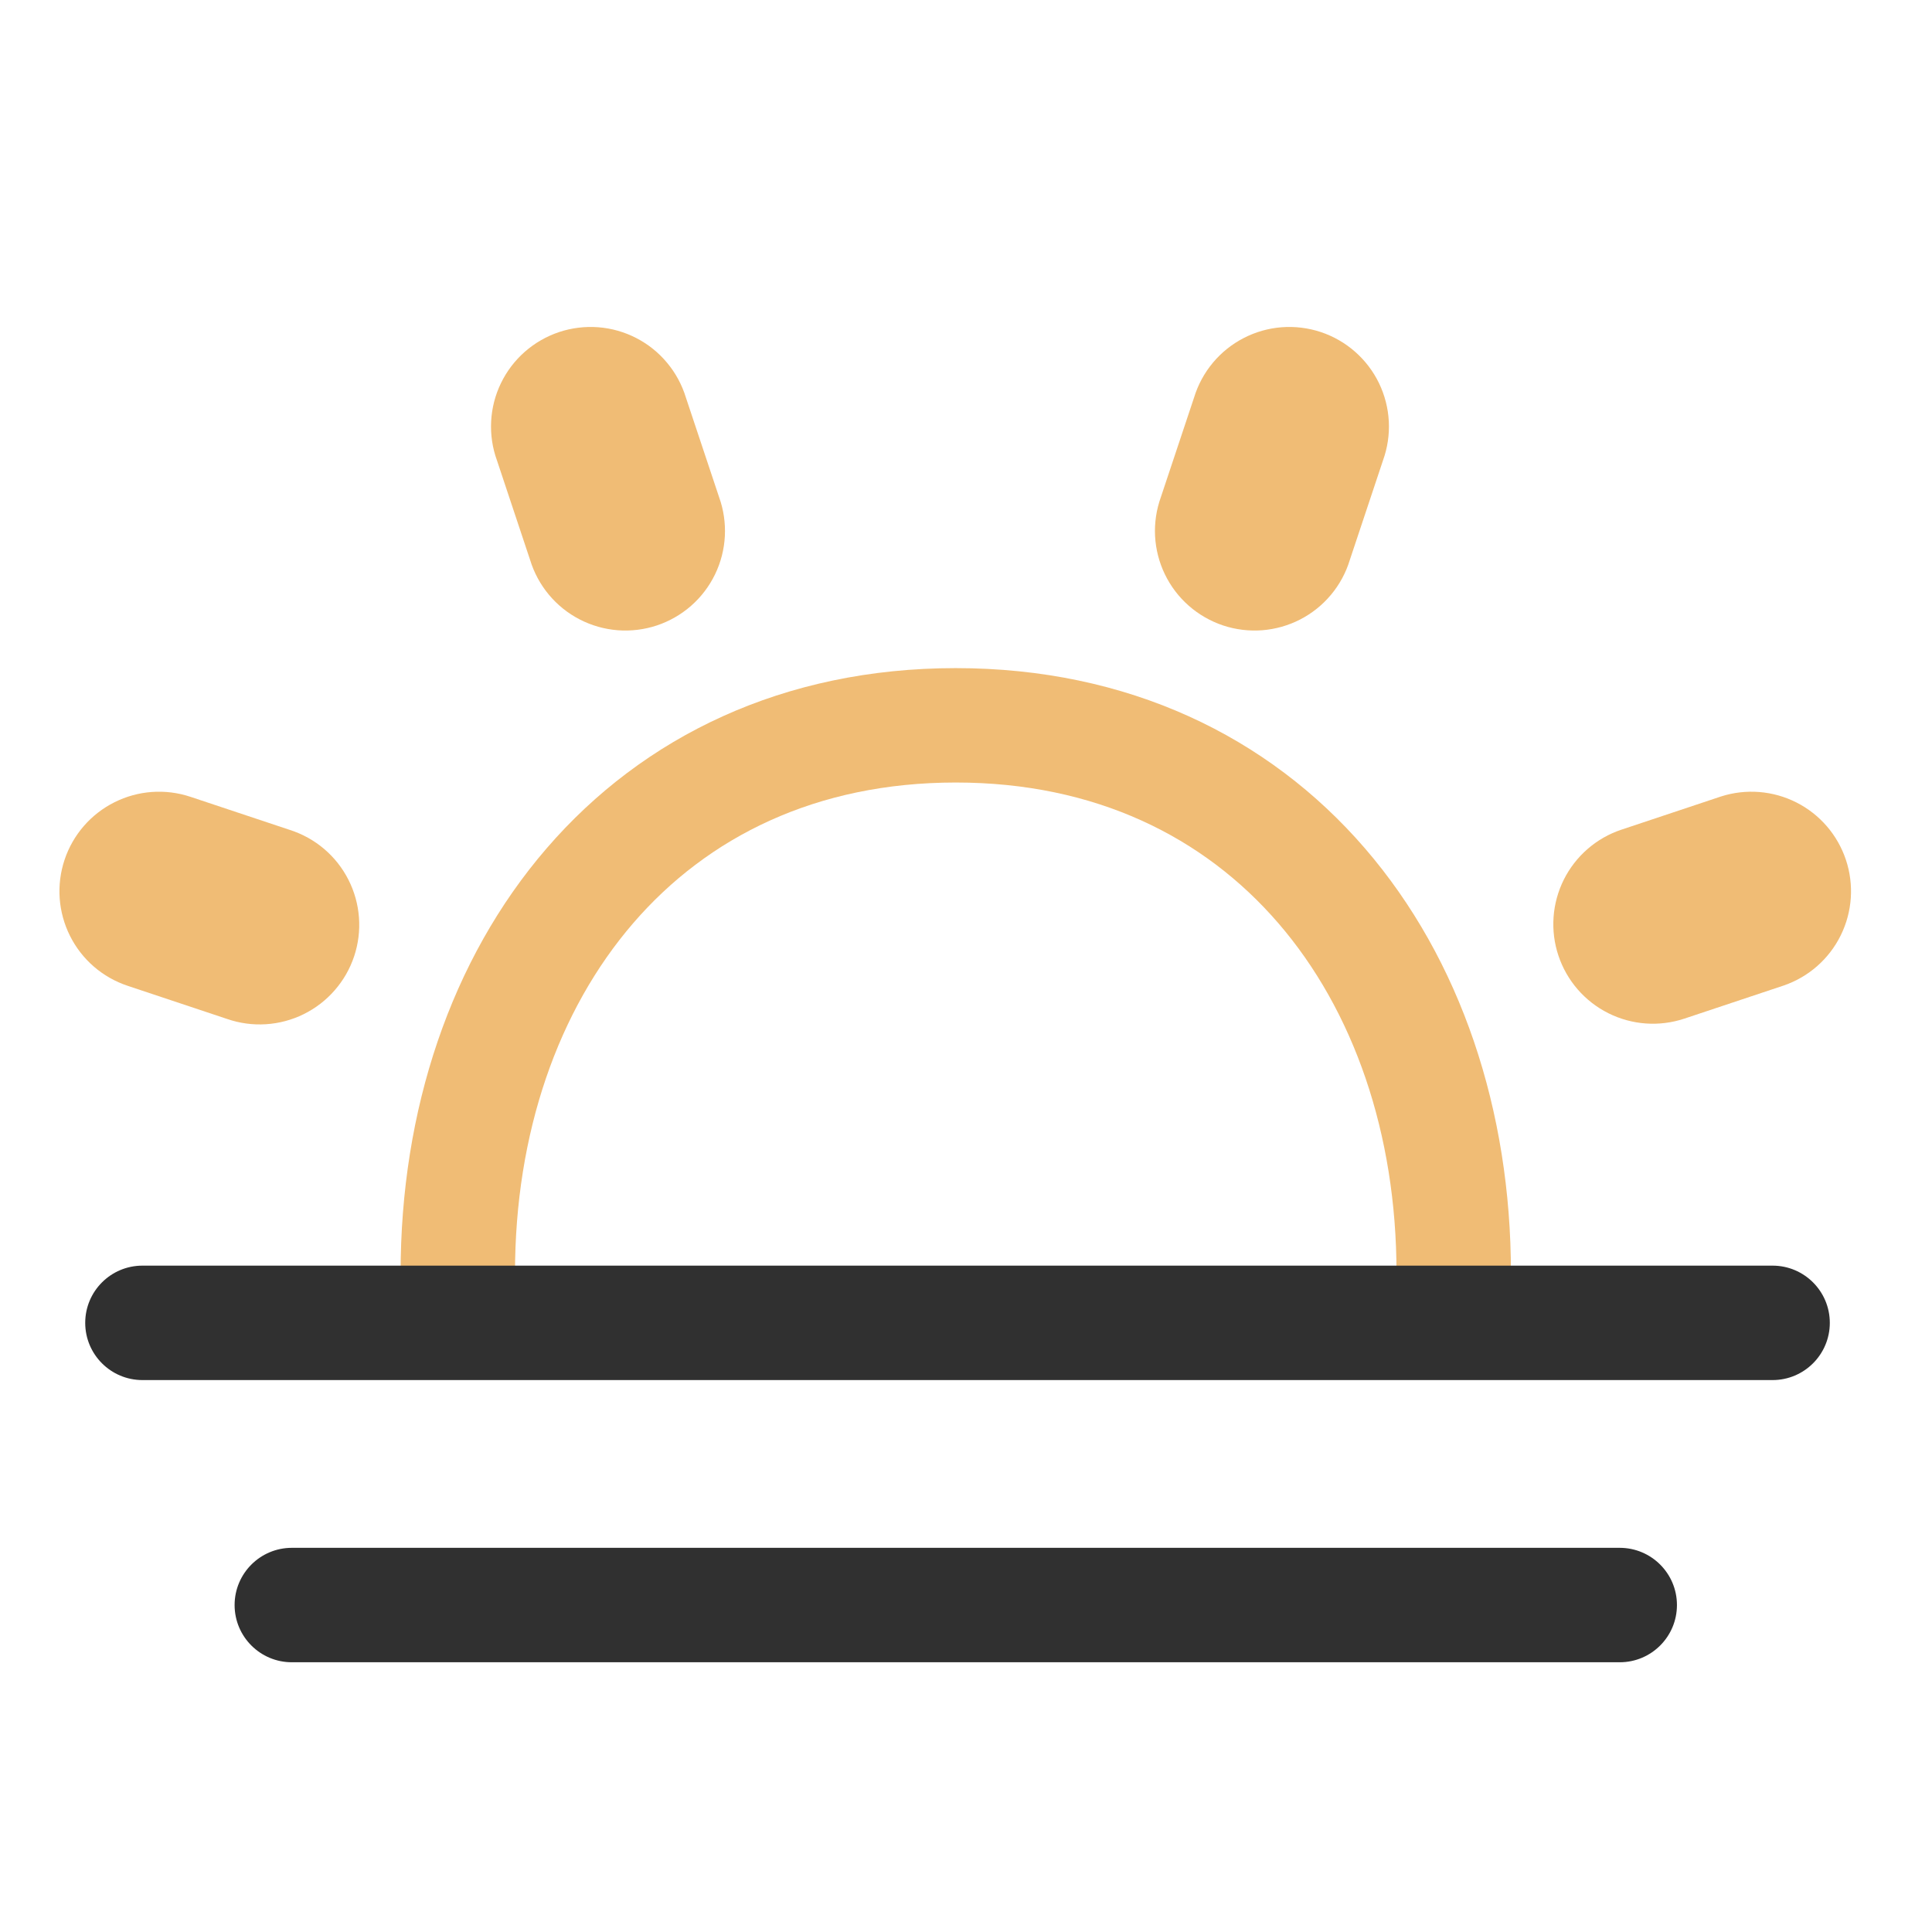
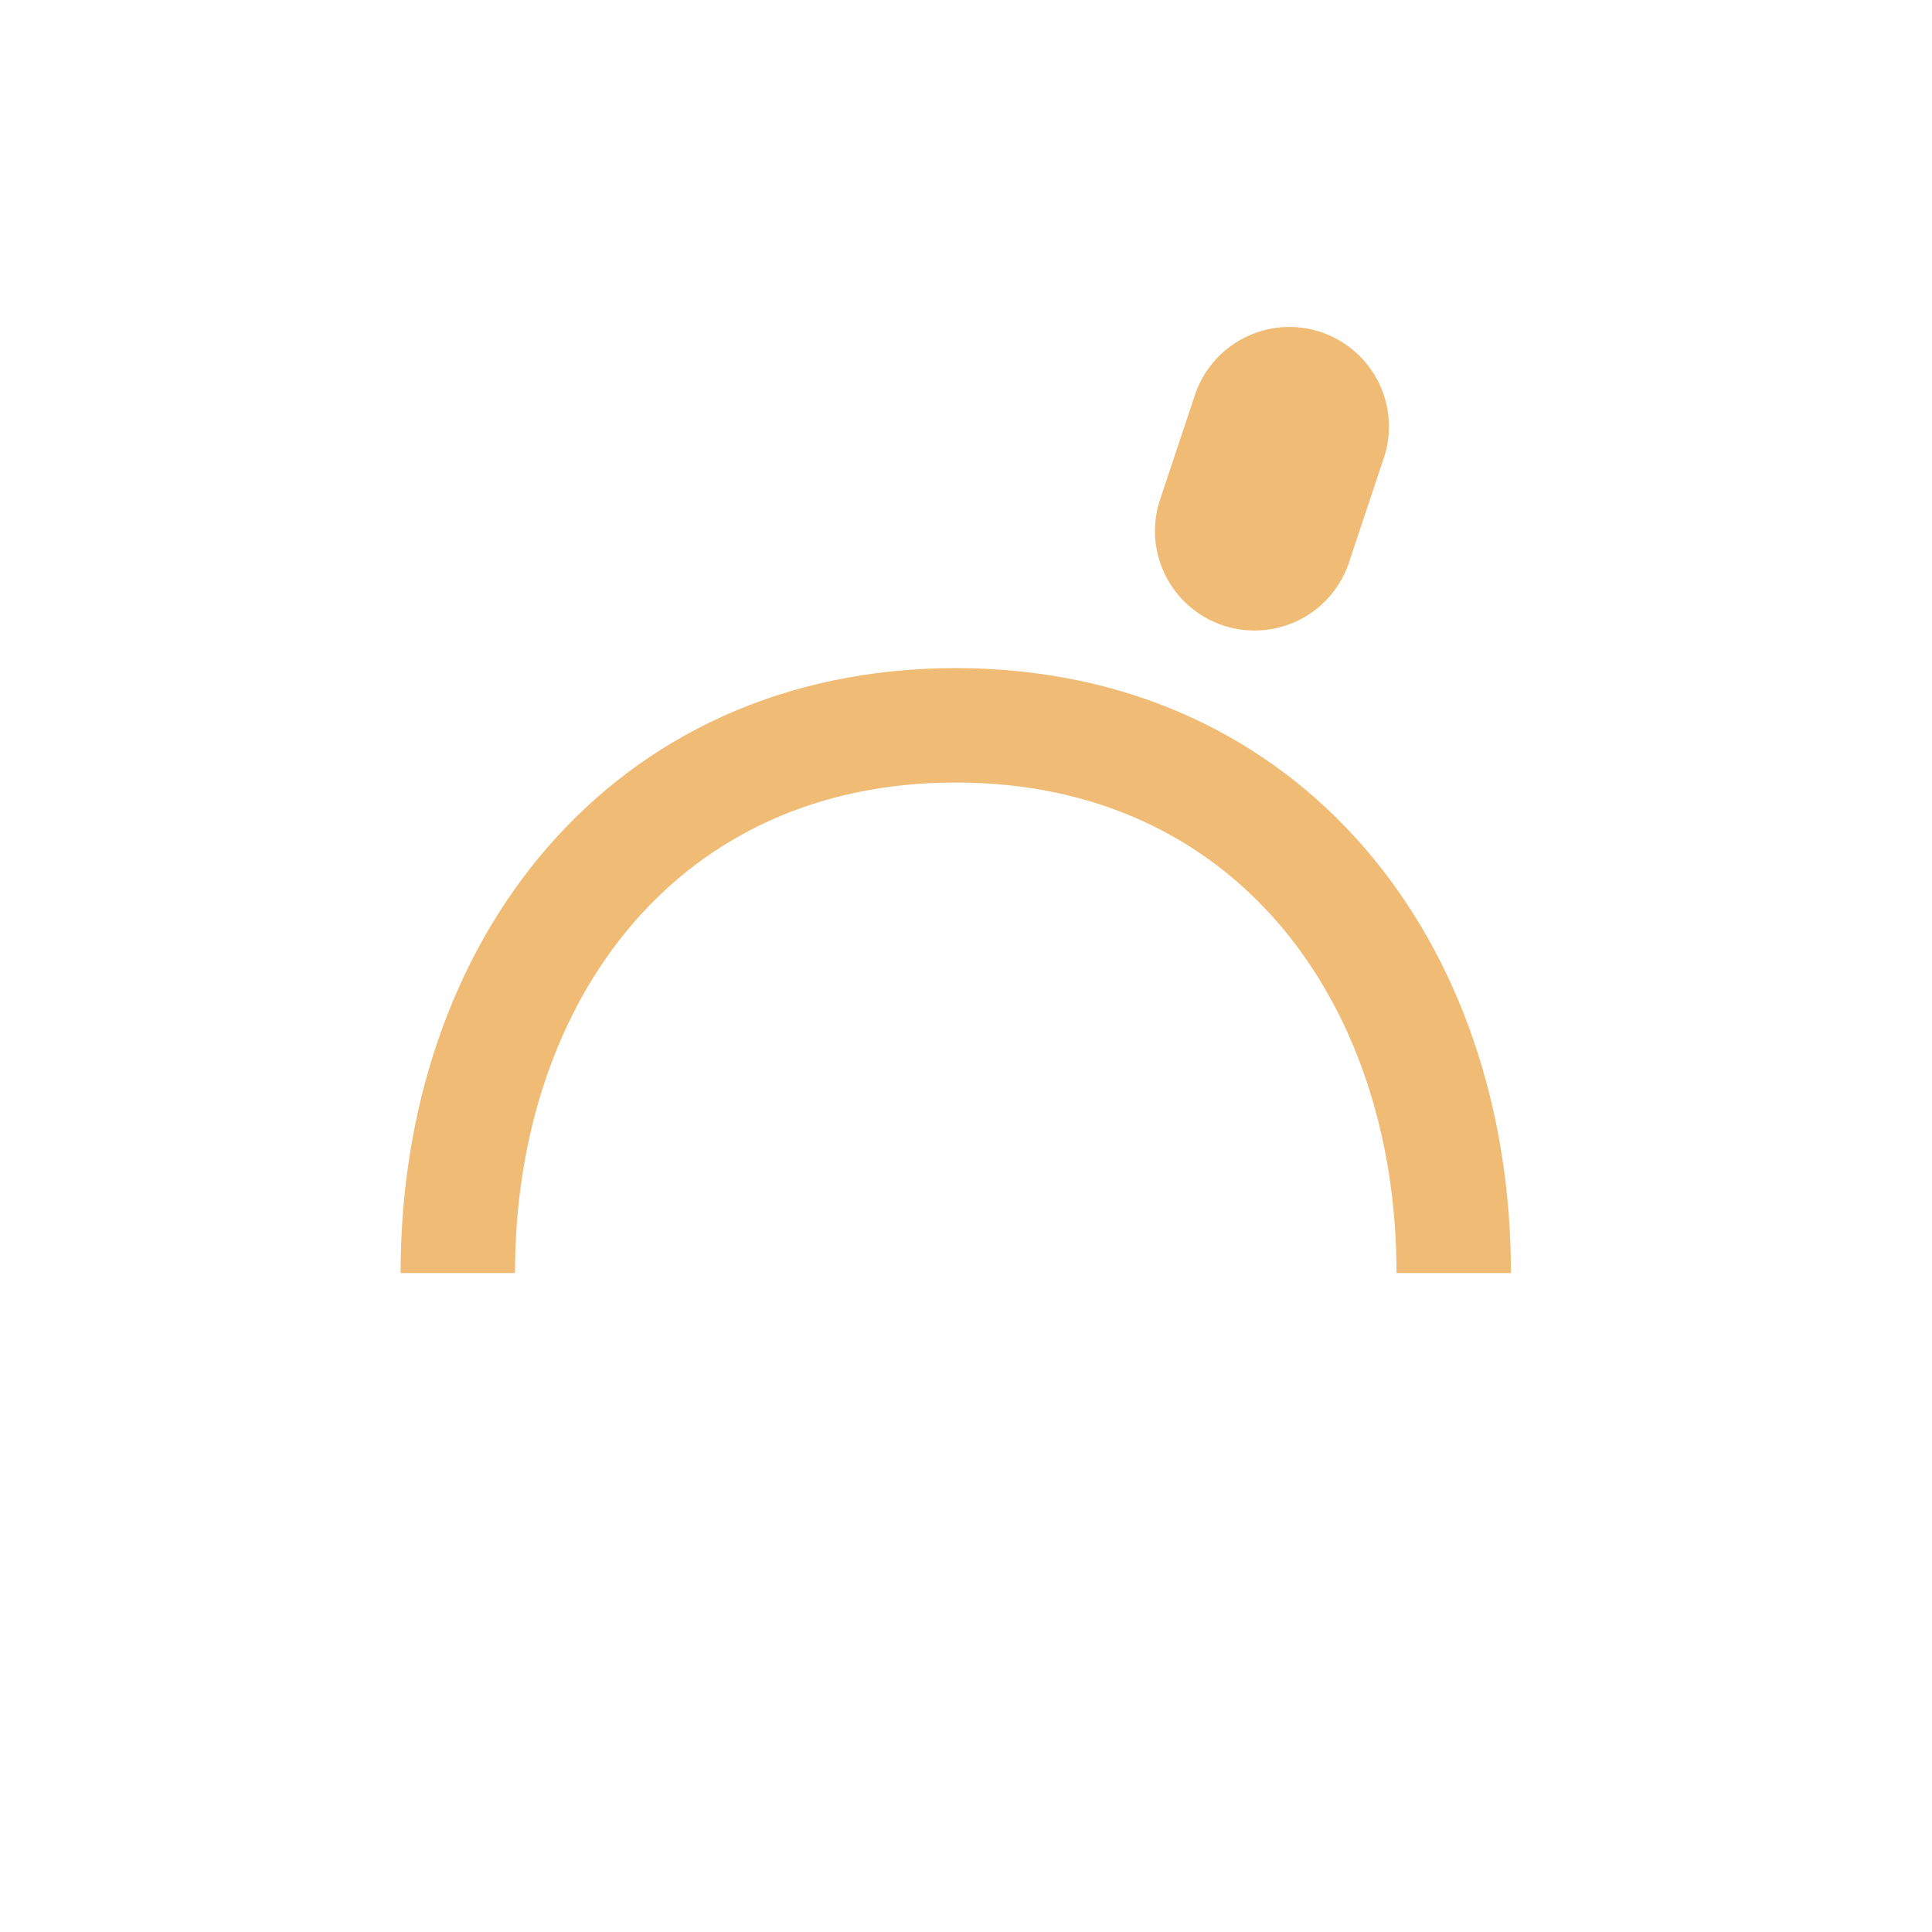
<svg xmlns="http://www.w3.org/2000/svg" fill="none" viewBox="0 0 65 65" height="65" width="65">
-   <path fill="#F0BC75" d="M2.172 28.927C2.453 28.084 3.057 27.388 3.851 26.991C4.646 26.593 5.565 26.527 6.408 26.808L9.758 27.924C10.18 28.06 10.571 28.277 10.909 28.565C11.246 28.852 11.523 29.204 11.723 29.599C11.924 29.994 12.044 30.425 12.077 30.867C12.11 31.309 12.055 31.753 11.915 32.173C11.775 32.594 11.553 32.982 11.261 33.316C10.97 33.651 10.616 33.923 10.218 34.12C9.821 34.316 9.389 34.431 8.946 34.459C8.504 34.487 8.061 34.427 7.642 34.282L4.291 33.165C3.874 33.026 3.488 32.806 3.155 32.518C2.823 32.23 2.551 31.879 2.354 31.485C2.157 31.091 2.04 30.663 2.008 30.224C1.977 29.785 2.033 29.344 2.172 28.927Z" />
-   <path fill="#F0BC75" d="M16.72 15.491C16.567 15.071 16.501 14.624 16.524 14.178C16.547 13.731 16.659 13.293 16.854 12.891C17.049 12.488 17.322 12.129 17.658 11.834C17.994 11.539 18.386 11.314 18.81 11.172C19.234 11.031 19.683 10.976 20.128 11.01C20.574 11.044 21.009 11.168 21.406 11.373C21.804 11.578 22.156 11.86 22.442 12.204C22.729 12.547 22.944 12.944 23.075 13.372L24.192 16.723C24.344 17.143 24.41 17.59 24.387 18.037C24.364 18.483 24.252 18.921 24.057 19.323C23.862 19.726 23.589 20.085 23.253 20.38C22.917 20.675 22.525 20.9 22.101 21.042C21.677 21.183 21.229 21.238 20.783 21.204C20.337 21.169 19.902 21.046 19.505 20.841C19.107 20.636 18.755 20.354 18.468 20.01C18.182 19.667 17.967 19.27 17.836 18.842L16.72 15.491Z" />
-   <path fill="#F0BC75" d="M52.432 32.152C52.292 31.734 52.237 31.294 52.268 30.855C52.299 30.416 52.417 29.987 52.613 29.594C52.81 29.2 53.083 28.849 53.415 28.561C53.748 28.272 54.133 28.052 54.551 27.913L57.902 26.796C58.742 26.527 59.654 26.6 60.441 26.999C61.228 27.398 61.825 28.092 62.104 28.929C62.383 29.766 62.32 30.679 61.929 31.47C61.539 32.261 60.852 32.866 60.018 33.154L56.667 34.271C55.825 34.551 54.905 34.486 54.111 34.088C53.317 33.691 52.713 32.994 52.432 32.152Z" />
  <path fill="#F0BC75" d="M39.057 16.723L40.174 13.372C40.305 12.944 40.52 12.547 40.806 12.204C41.093 11.86 41.445 11.578 41.843 11.373C42.24 11.168 42.674 11.044 43.12 11.01C43.566 10.976 44.014 11.031 44.439 11.172C44.863 11.314 45.255 11.539 45.59 11.834C45.926 12.129 46.2 12.488 46.395 12.891C46.589 13.293 46.702 13.731 46.725 14.178C46.748 14.624 46.681 15.071 46.529 15.491L45.412 18.842C45.282 19.27 45.067 19.667 44.78 20.01C44.494 20.354 44.141 20.636 43.744 20.841C43.346 21.046 42.912 21.169 42.466 21.204C42.02 21.238 41.572 21.183 41.148 21.042C40.724 20.9 40.332 20.675 39.996 20.38C39.66 20.085 39.387 19.726 39.192 19.323C38.997 18.921 38.885 18.483 38.861 18.037C38.838 17.59 38.905 17.143 39.057 16.723Z" />
  <path fill="#F0BC75" d="M32.156 22.478C37.945 22.478 42.67 24.773 45.922 28.542C49.149 32.282 50.834 37.359 50.834 42.831H46.984C46.984 38.126 45.536 33.988 43.007 31.058C40.504 28.157 36.852 26.327 32.156 26.327C27.459 26.327 23.807 28.157 21.304 31.058C18.776 33.988 17.327 38.126 17.327 42.831H13.478C13.478 37.359 15.163 32.282 18.39 28.542C21.642 24.774 26.366 22.478 32.156 22.478Z" />
-   <path fill="#303030" d="M59.636 42.581C60.699 42.581 61.562 43.443 61.562 44.506C61.562 45.569 60.699 46.431 59.636 46.431H4.792C3.729 46.431 2.867 45.569 2.867 44.506C2.867 43.443 3.729 42.581 4.792 42.581H59.636Z" />
-   <path fill="#303030" d="M54.494 52.075C55.557 52.075 56.419 52.937 56.419 54C56.419 55.063 55.557 55.925 54.494 55.925H9.818C8.755 55.925 7.893 55.063 7.893 54C7.893 52.937 8.755 52.075 9.818 52.075H54.494Z" />
</svg>